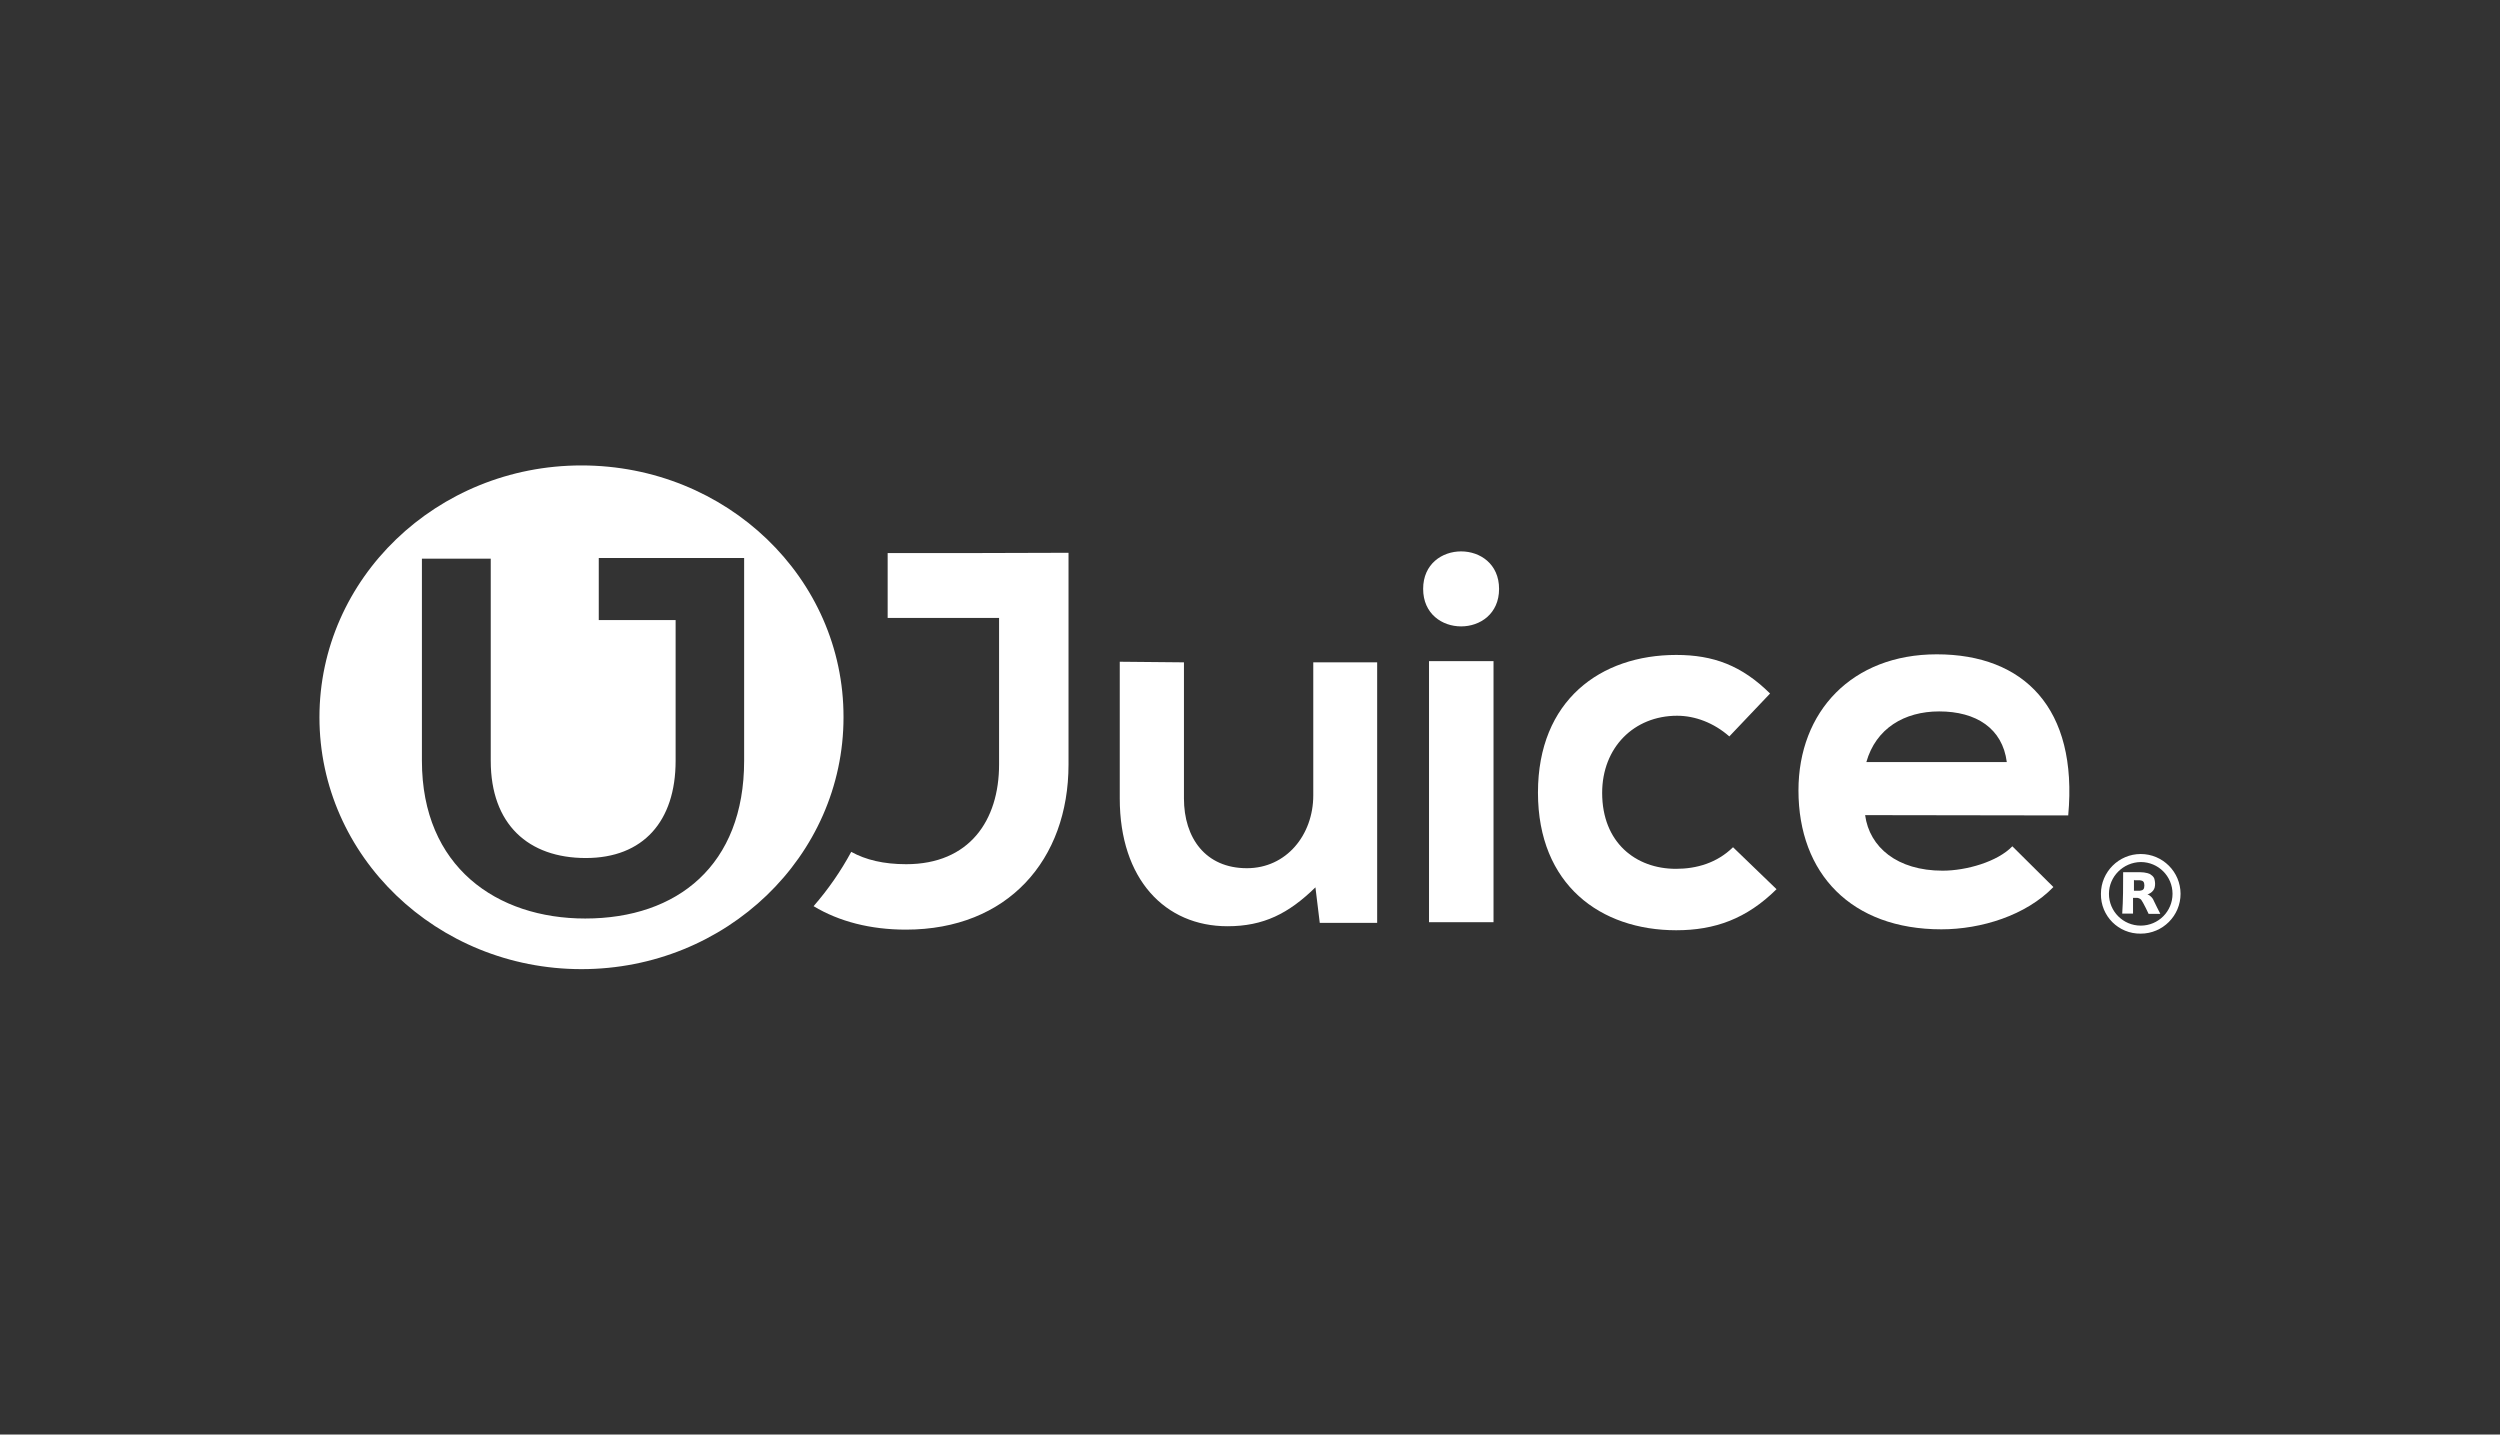
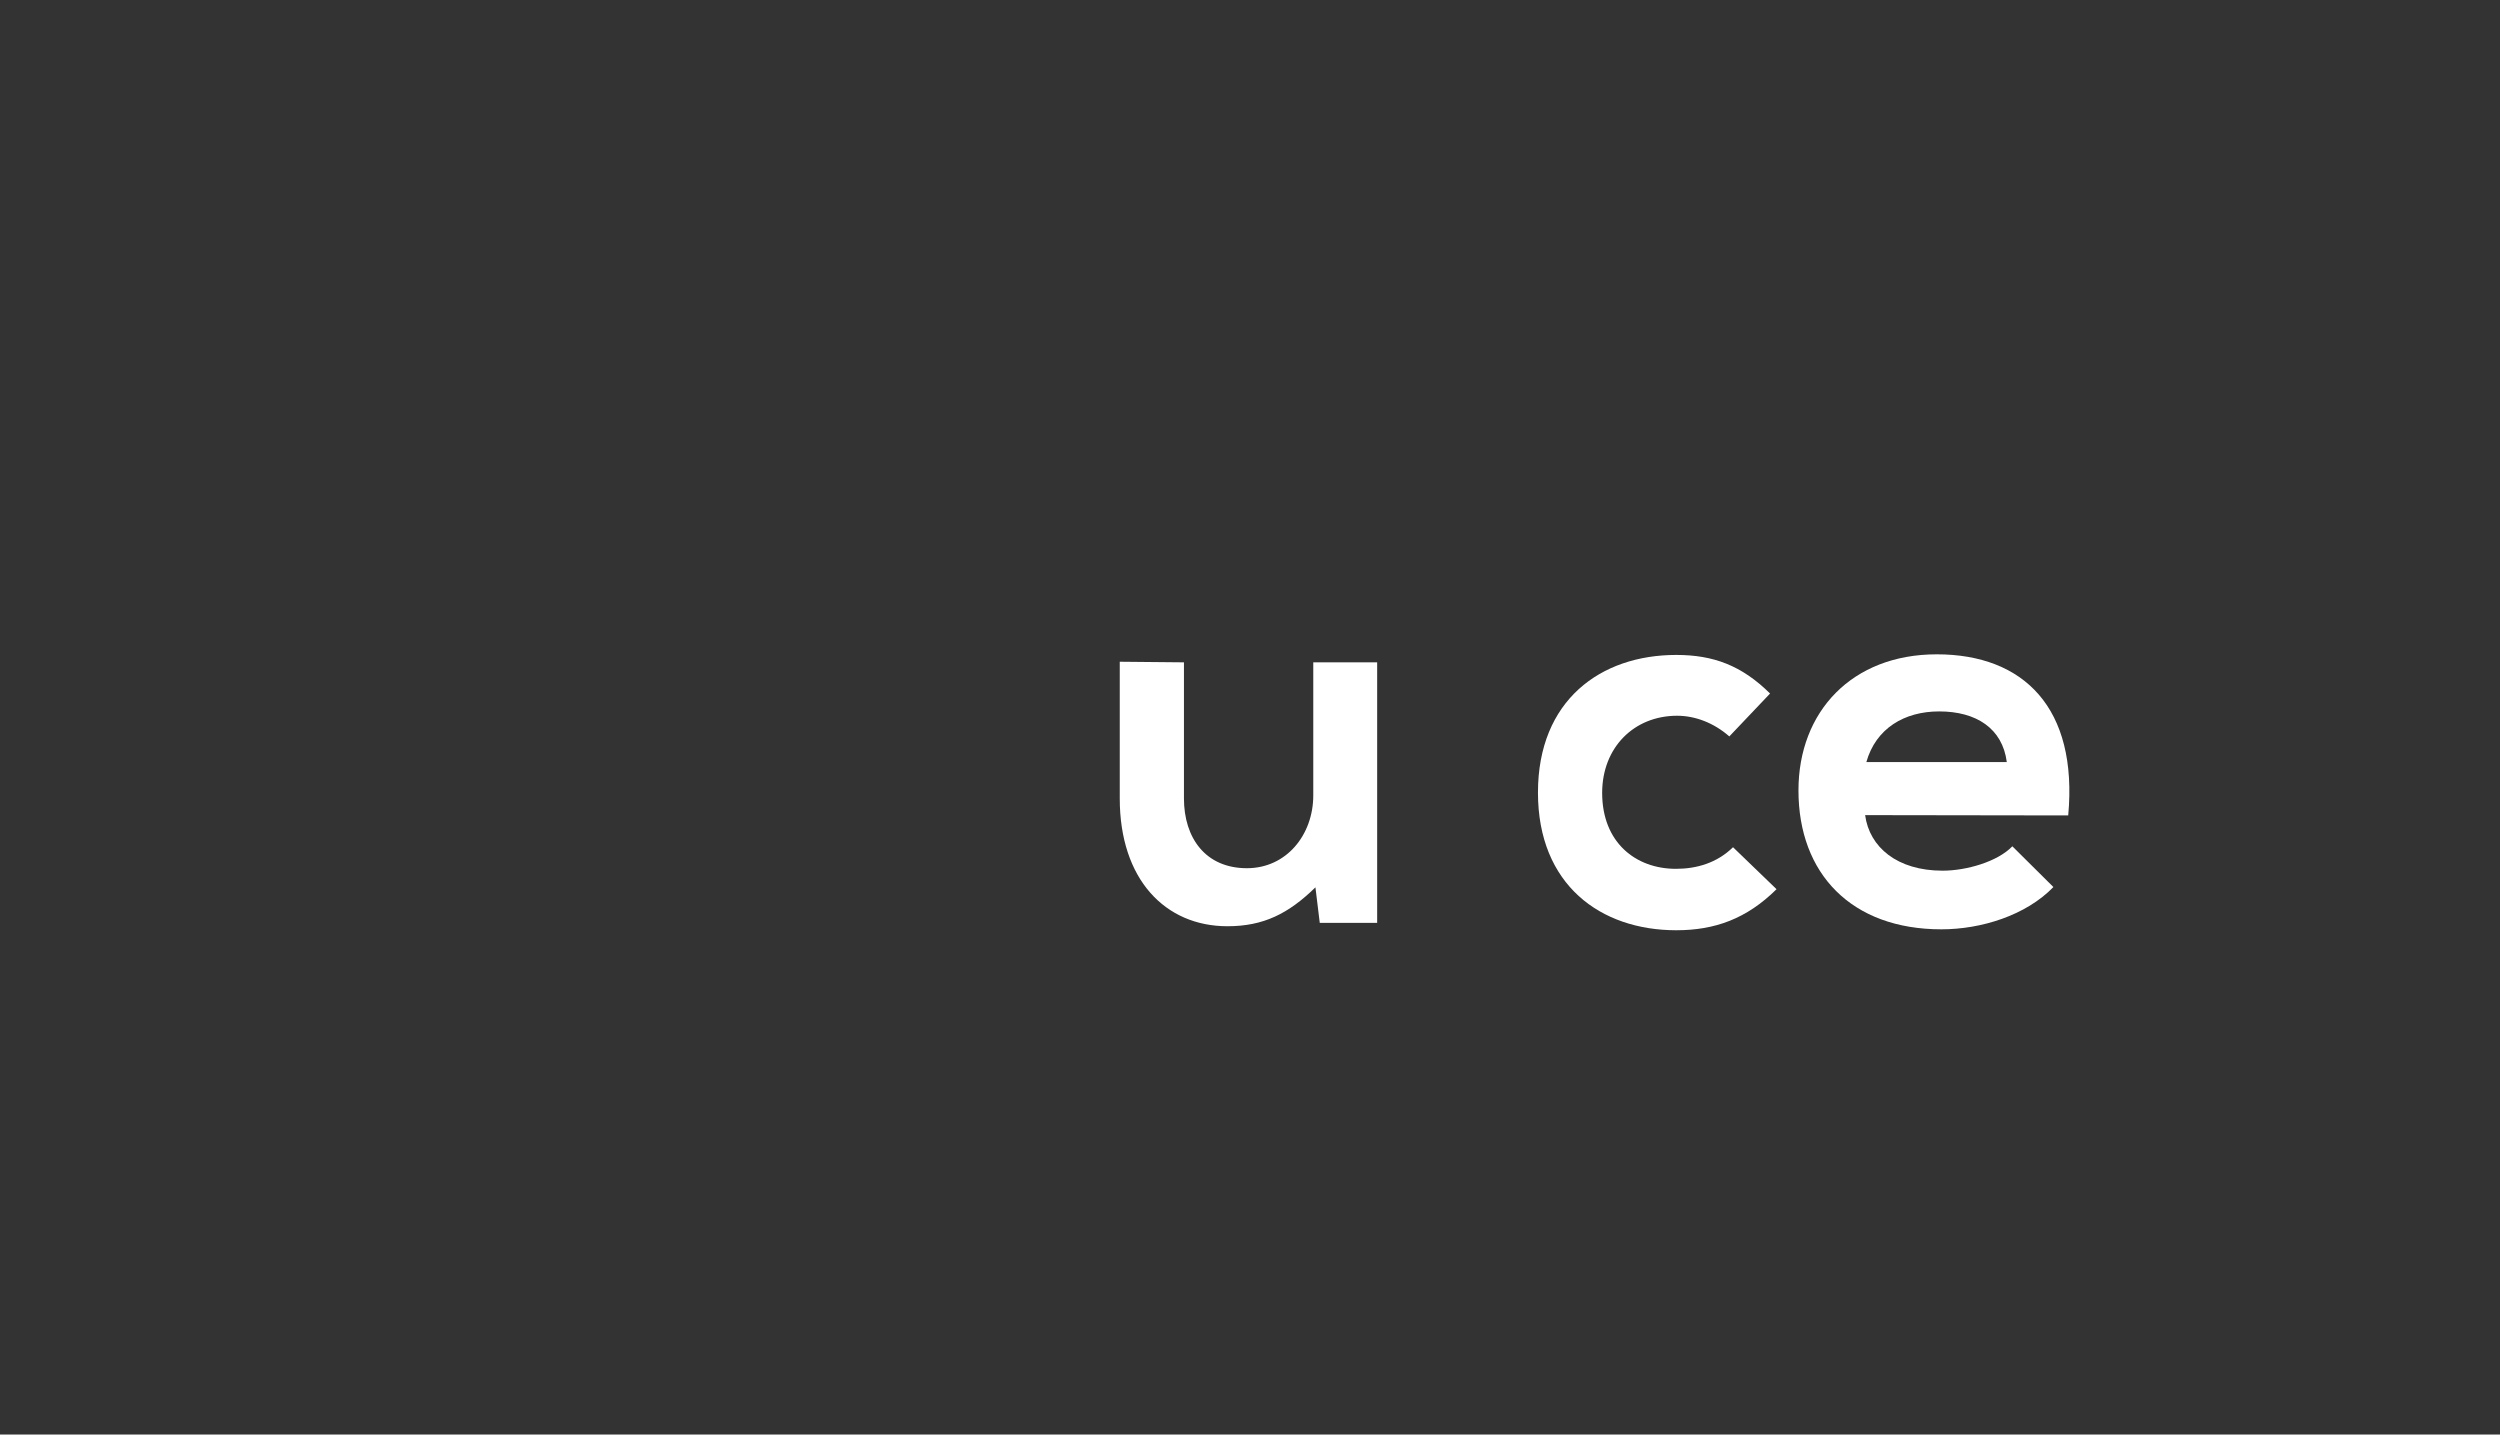
<svg xmlns="http://www.w3.org/2000/svg" version="1.1" id="Layer_1" x="0px" y="0px" viewBox="0 0 810 464.8" style="enable-background:new 0 0 810 464.8;" xml:space="preserve">
  <rect x="0" y="0" width="810" height="464.8" fill="#333333" stroke="none" />
  <style type="text/css">
	.st0{fill:#FFFFFF;}
</style>
  <g>
    <g>
      <g>
        <g>
          <path class="st0" d="M383.6,214.6v44.1c0,12.8,7,22.6,20.4,22.6c12.8,0,21.5-10.8,21.5-23.6v-43.1h20.7V299h-18.6l-1.4-11.5      c-8.7,8.5-16.8,12.6-28.5,12.6c-20.2,0-34.9-15.2-34.9-41.4v-44.3L383.6,214.6L383.6,214.6z" />
        </g>
        <g>
-           <path class="st0" d="M485.7,190.8c0,16.2-24.6,16.2-24.6,0C461.1,174.6,485.7,174.6,485.7,190.8z M463,214.2v84.6h20.9v-84.6      H463z" />
-         </g>
+           </g>
        <g>
          <path class="st0" d="M575.6,288.1c-9.7,9.6-20,13.3-32.5,13.3c-24.5,0-44.8-14.7-44.8-44.6s20.3-44.6,44.8-44.6      c12,0,21.2,3.4,30.4,12.5l-13.2,13.9c-5-4.4-11.1-6.7-16.9-6.7c-14,0-24.3,10.3-24.3,25c0,16.1,10.9,24.6,23.9,24.6      c6.7,0,13.3-1.9,18.5-7L575.6,288.1z" />
        </g>
        <g>
          <path class="st0" d="M604.3,264.1c1.4,10.4,10.4,18,25.1,18c7.7,0,17.8-2.9,22.6-7.9l13.3,13.2c-8.9,9.2-23.4,13.7-36.3,13.7      c-29.1,0-46.3-18-46.3-45c0-25.6,17.4-44.1,44.8-44.1c28.2,0,45.8,17.4,42.6,52.2L604.3,264.1L604.3,264.1z M650.2,246.9      c-1.4-10.9-9.9-16.4-21.9-16.4c-11.3,0-20.5,5.5-23.6,16.4H650.2z" />
        </g>
        <g>
-           <path class="st0" d="M287.6,179.2v21h36.1v47.5c0,18.1-9.6,32.3-30.1,32.3c-7.3,0-13.1-1.4-17.8-4c-3.4,6.3-7.5,12.2-12.2,17.6      c8.3,5,18.5,7.6,29.9,7.6c33,0,52.7-22.6,52.7-53.5v-68.6C326.5,179.2,307.1,179.2,287.6,179.2z" />
-         </g>
-         <path class="st0" d="M188.4,150.8c-46.9,0-84.9,36.6-84.9,81.6s38,81.6,84.9,81.6s84.9-36.6,84.9-81.6     C273.4,187.3,235.4,150.8,188.4,150.8z M241.1,246.5c0,33.8-21.6,51.1-51.5,51.1c-28.6,0-52.9-16.7-52.9-51.1V181h22.3v65.5     c0,20.6,12.2,31.5,30.8,31.5s29.1-11.9,29.1-31.5v-45.6H194v-20.1c8.2,0,27.6,0,47.1,0L241.1,246.5L241.1,246.5z" />
+           </g>
      </g>
    </g>
    <g>
-       <path class="st0" d="M680.7,289.6c0-7.1,5.8-12.9,12.9-12.9c7.1,0,12.9,5.8,12.9,12.9c0,7.1-5.8,12.9-12.9,12.9    C686.4,302.6,680.6,296.8,680.7,289.6z M683.3,289.6c0,5.7,4.6,10.3,10.3,10.3c5.7,0,10.3-4.6,10.3-10.3c0-5.7-4.6-10.3-10.3-10.3    C687.9,279.4,683.3,284,683.3,289.6z" />
-       <path class="st0" d="M687.9,282.6C687.9,282.6,687.9,282.6,687.9,282.6c1.9,0,3.8,0,5.6,0c0.8,0,1.5,0.1,2.3,0.3    c0.4,0.1,0.9,0.3,1.2,0.6c0.6,0.4,1,0.9,1.1,1.6c0.2,0.9,0.2,1.7,0,2.5c-0.2,0.7-0.7,1.3-1.3,1.7c-0.3,0.2-0.7,0.4-1,0.5    c0,0,0,0-0.1,0c0,0,0,0,0,0c0.6,0.1,1,0.5,1.4,0.9s0.7,1,0.9,1.5c0.6,1.3,1.3,2.6,1.9,3.8c0,0,0,0,0,0.1c0,0,0,0-0.1,0    c-1.2,0-2.4,0-3.6,0c0,0-0.1,0-0.1-0.1c-0.5-1.1-1.1-2.3-1.7-3.4c-0.2-0.3-0.4-0.7-0.6-1c-0.3-0.4-0.8-0.6-1.3-0.7    c-0.3,0-0.7,0-1,0c-0.1,0-0.3,0-0.4,0c0,1.7,0,3.4,0,5.1c-1.2,0-2.3,0-3.5,0C687.9,291.6,687.9,287.1,687.9,282.6z M691.4,285.1    c0,1.2,0,2.3,0,3.5c0,0,0,0,0,0c0.5,0,1,0,1.5,0c0.3,0,0.6,0,0.9-0.1c0.5-0.1,0.8-0.4,0.9-0.9c0.1-0.5,0.1-0.9,0-1.4    c-0.1-0.5-0.4-0.8-0.9-0.9c-0.3-0.1-0.6-0.1-1-0.1c-0.4,0-0.9,0-1.3,0C691.6,285.1,691.5,285.1,691.4,285.1z" />
-     </g>
+       </g>
  </g>
</svg>